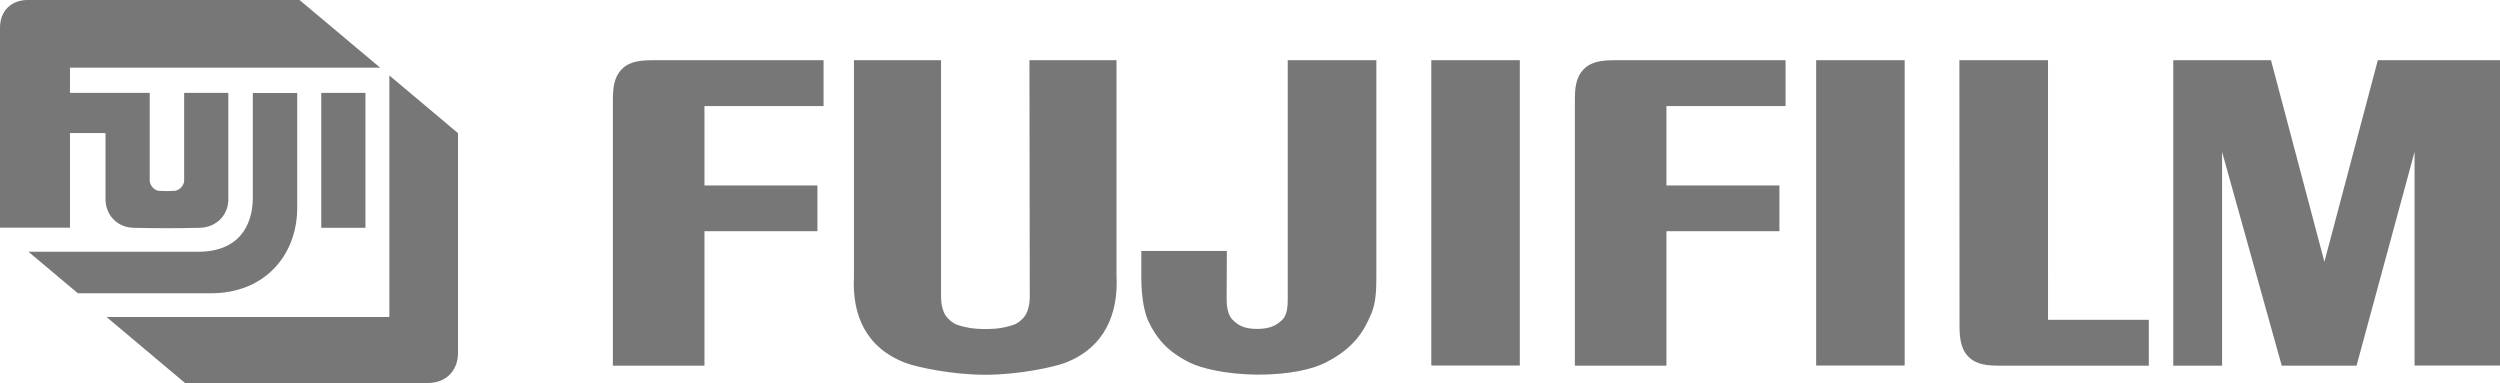
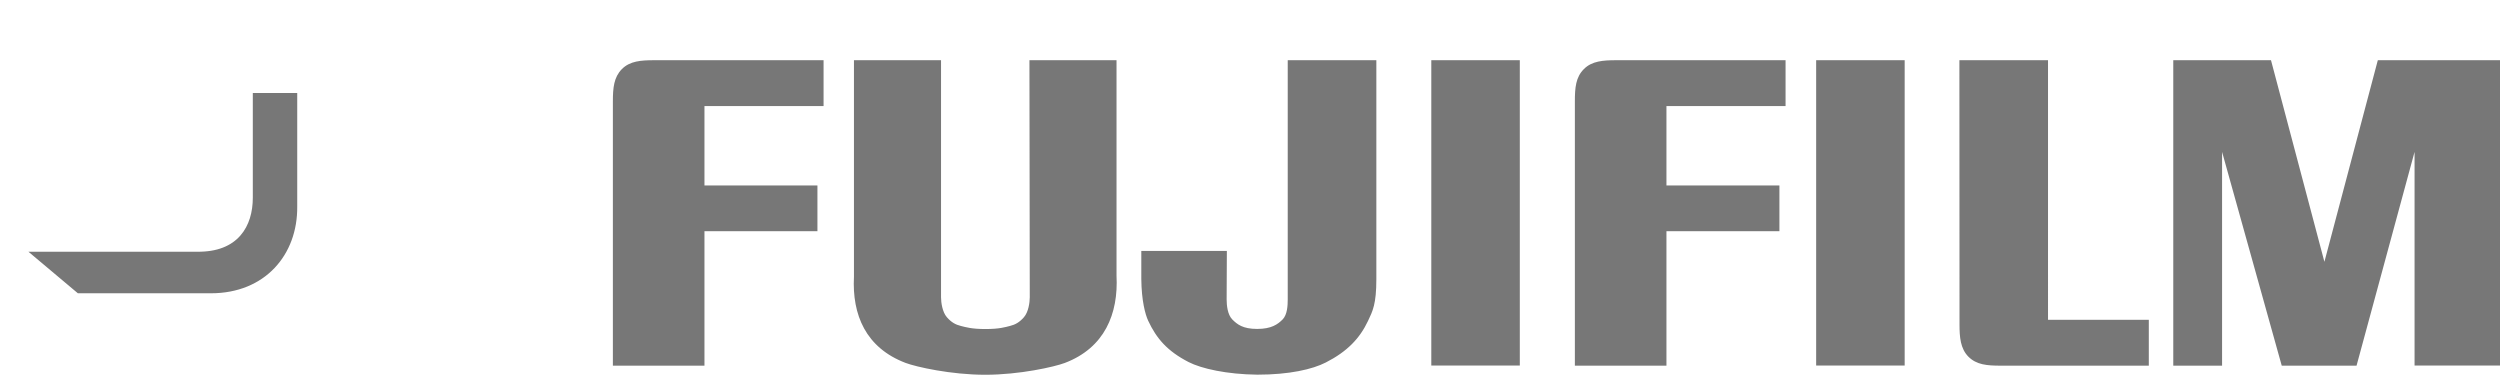
<svg xmlns="http://www.w3.org/2000/svg" version="1.1" id="Layer_1" x="0px" y="0px" viewBox="0 0 2279.4 349.3" style="enable-background:new 0 0 2279.4 349.3;" xml:space="preserve">
  <style type="text/css">
	.st0{fill-rule:evenodd;clip-rule:evenodd;fill:#777777;}
</style>
  <g>
    <path class="st0" d="M1385.7,54.9v278.4H1305V54.9H1385.7z M938.9,271c0,4.8-1.2,13.5-5.3,18.2c-4.1,4.7-7.9,6.8-12.8,8   c-4.4,1.1-9.6,2.8-22.3,2.8s-17.9-1.7-22.4-2.8c-4.9-1.2-8.7-3.3-12.8-8s-5.3-13.4-5.3-18.2l0-216.1h-79.4v197.4   c-1.8,34.8,10.8,64.8,47.1,78.6c9.5,3.6,41.4,10.8,72.6,10.8s63.1-7.2,72.6-10.8c36.3-13.8,48.9-44.8,47.1-79.6V54.9h-79.4   L938.9,271L938.9,271z M1118.4,272.9c0,5.4,0.8,14,5.2,18.4c4.4,4.4,9.5,8.6,22.6,8.6c13.1,0,18.8-4.2,23.2-8.6   c4.4-4.4,4.7-13,4.7-18.4l0-218h80.8v199.6c0,22.9-3.4,29.2-7.6,38.1c-7.5,15.9-18.9,27.9-38.5,37.9c-12.1,6.2-33.2,11.1-62.4,11.1   c-27.9-0.3-51-5.5-62.7-11.5c-19.6-10.1-29.3-21.6-36.8-37.6c-2.8-6-6.1-18.6-6.3-38.1l0-25.6h78L1118.4,272.9L1118.4,272.9z    M1435.9,92.5v240.9h83.5V210.8h103v-41.7h-103V96.7H1628V54.9h-154.6c-11.6,0-22,0.7-29.3,8.1C1436.7,70.4,1435.9,80,1435.9,92.5z    M1736.6,54.9v278.4h-80.7V54.9H1736.6z M1786.6,295.8c0,11.6,0.8,22,8.1,29.4c7.4,7.4,16.9,8.2,29.5,8.2l135,0v-41.8h-91.9V54.9   h-80.8L1786.6,295.8L1786.6,295.8z M1981.5,333.4V54.9h89.1l48.7,183.8l48.7-183.8h111.4v278.4h-77.9V138.5l-52.9,194.9h-68.2   L2026,138.5v194.9H1981.5z M558.8,92.5v240.9h83.5V210.8h103v-41.7h-103V96.7h108.6V54.9H596.3c-11.7,0-22,0.7-29.3,8.1   S558.8,80,558.8,92.5L558.8,92.5z" />
-     <path class="st0" d="M292.9,207.7h40.3v-123h-40.3V207.7L292.9,207.7z" />
-     <path class="st0" d="M182.4,207.7c-20.2,0.5-40.5,0.5-60.8,0c-15.3-0.5-26.1-12.2-25.4-28l0-58.4H63.8v86.3H0V25.2   C0,9.7,10.5,0,25.2,0h247.9l73.5,61.7H63.8v23h72.7v80c0,4.3,4.3,9.1,8.5,9.3c4.8,0.3,9.6,0.3,14.4,0c4.2-0.4,8.5-5,8.5-9.3v-80   h40.3l0,95C209,196,197.3,207.2,182.4,207.7L182.4,207.7z" />
    <path class="st0" d="M192.4,267.4H71l-45.1-37.9h153.4c38,0.7,51.2-23.5,51.2-49.2l0-95.5h40.5l0,103.4   C271.5,232.4,241.5,267.4,192.4,267.4L192.4,267.4z" />
-     <path class="st0" d="M355,68.8l62.6,52.6v200.4c0,15.8-10.6,27.4-27.5,27.4H168.7l-71.6-60.2H355V68.8z" />
  </g>
</svg>